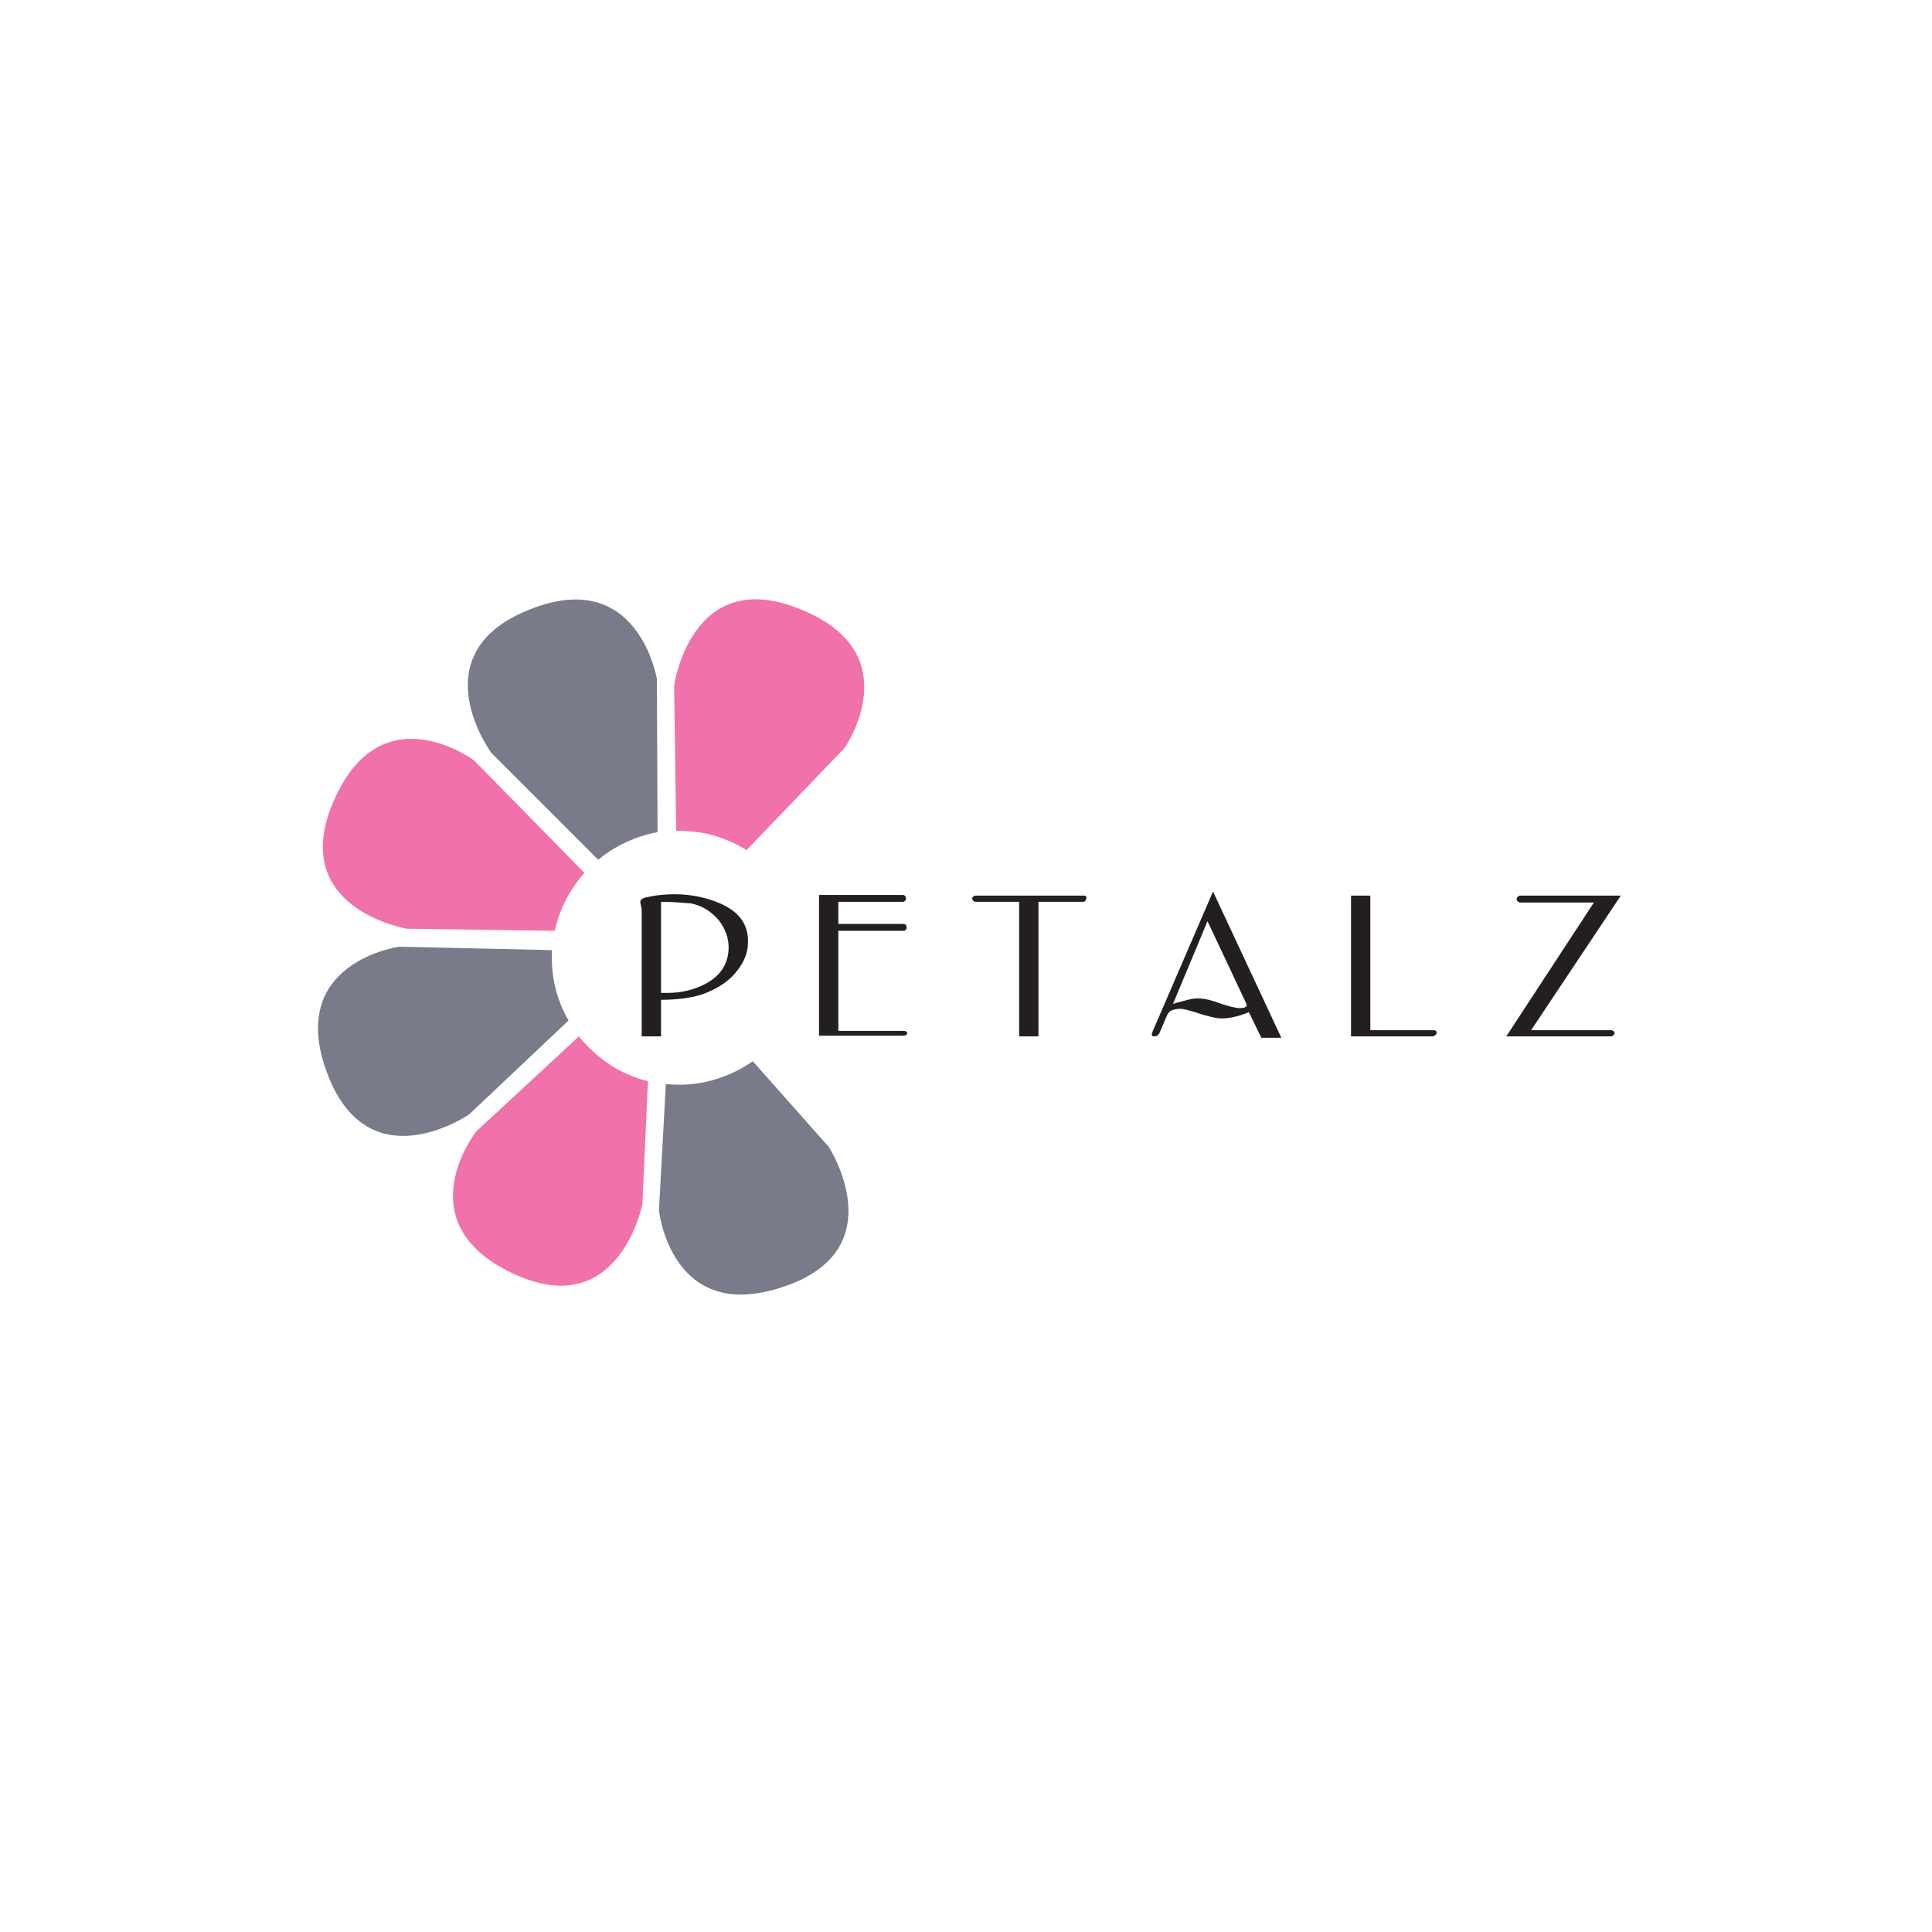
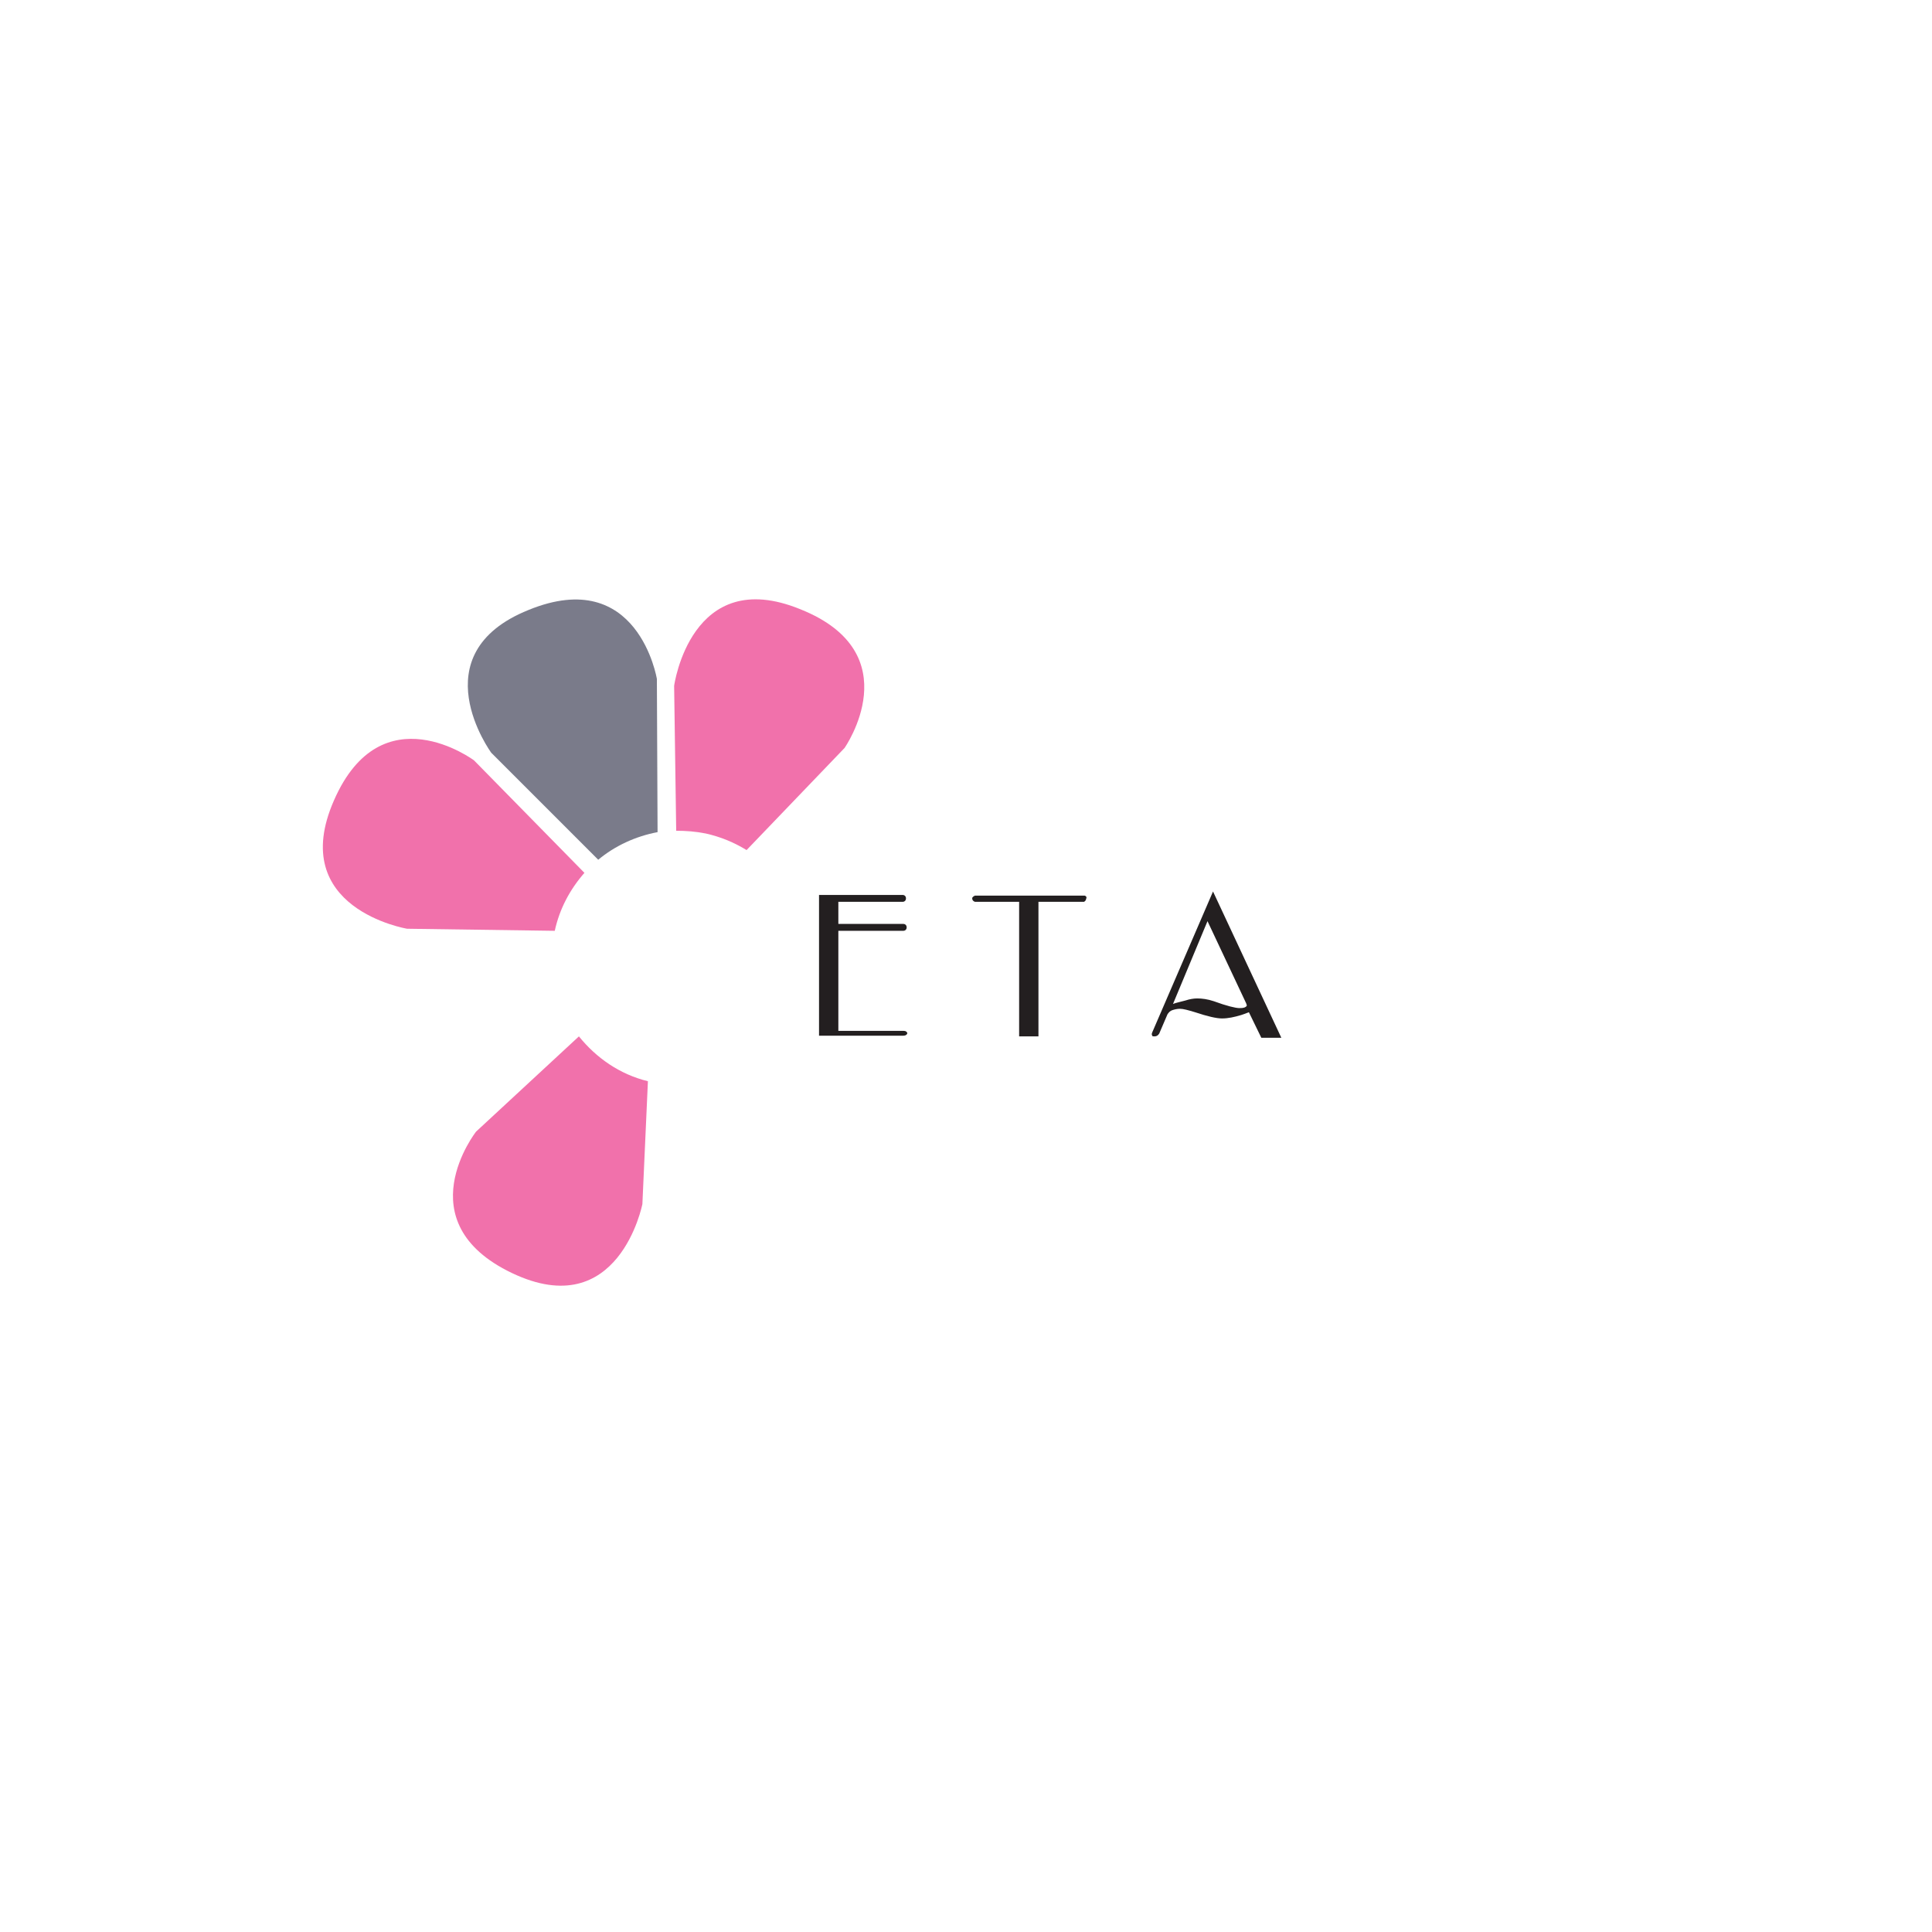
<svg xmlns="http://www.w3.org/2000/svg" xmlns:xlink="http://www.w3.org/1999/xlink" version="1.1" id="Layer_1" x="0px" y="0px" viewBox="0 0 280 280" style="enable-background:new 0 0 280 280;" xml:space="preserve">
  <style type="text/css">
	.st0{clip-path:url(#SVGID_2_);fill:#7A7B8A;}
	.st1{clip-path:url(#SVGID_2_);fill:#F171AB;}
	.st2{clip-path:url(#SVGID_2_);fill:#231F20;}
</style>
  <g id="petalz">
    <defs>
      <rect id="SVGID_1_" x="-34.7" y="25.3" width="343.3" height="223.2" />
    </defs>
    <clipPath id="SVGID_2_">
      <use xlink:href="#SVGID_1_" style="overflow:visible;" />
    </clipPath>
-     <path class="st0" d="M120.1,166.2l-11-12.4c-3.6,2.5-8,3.8-12.6,3.3l-1,18.3c0,0,1.7,16.6,18,11.1   C129.8,181.1,120.1,166.2,120.1,166.2" />
    <path class="st1" d="M93.9,156.7c-4.1-1-7.5-3.4-10-6.5L69,164c0,0-10.3,13.1,5.2,20.5c15.5,7.4,18.9-10,18.9-10L93.9,156.7z" />
-     <path class="st0" d="M80,137.7l-22.1-0.5c0,0-16.5,2.2-10.5,18.3c6,16.1,20.6,6,20.6,6l14.4-13.6C80.6,144.8,79.8,141.3,80,137.7" />
    <path class="st1" d="M84.7,126.5l-16-16.3c0,0-13.4-10-20.3,5.8C41.5,131.7,59,134.6,59,134.6l21.4,0.3   C81.1,131.7,82.6,128.9,84.7,126.5" />
    <path class="st0" d="M95.3,120.6l-0.1-22.2c0,0-2.7-16.5-18.6-10c-15.9,6.4-5.4,20.7-5.4,20.7l15.5,15.5   C89.1,122.6,92.1,121.2,95.3,120.6" />
    <path class="st1" d="M98,120.4c1.4,0,2.8,0.1,4.3,0.4c2.2,0.5,4.1,1.3,5.9,2.4l14.2-14.8c0,0,9.6-13.7-6.4-20.1   c-15.9-6.5-18.3,11.1-18.3,11.1L98,120.4z" />
-     <path class="st2" d="M104.3,130.9c-1.9-0.8-4.1-1.3-6.5-1.3c-1.2,0-2.4,0.1-3.4,0.3c-1.2,0.2-1.6,0.4-1.6,0.8c0,0.1,0,0.2,0.1,0.6   c0.1,0.3,0.1,0.7,0.1,1.1v17.8h2.8v-5.3c2.4,0,4.5-0.3,6-0.8c2.2-0.8,3.9-1.9,5.1-3.5c1-1.3,1.5-2.6,1.5-4   C108.5,134,107.1,132.1,104.3,130.9 M96.6,143.9h-0.8v-13.2c1.5,0,2.8,0.1,3.9,0.2c0.1,0,0.2,0,0.3,0c1.7,0.3,3.1,1.2,4.2,2.5   c0.9,1.2,1.4,2.5,1.4,3.9c0,1.5-0.5,2.8-1.4,3.8c-1,1.1-2.6,2-4.7,2.5C98.7,143.8,97.7,143.9,96.6,143.9" />
    <path class="st2" d="M130.9,149.4h-9.4v-14.5h9.4c0.3,0,0.5-0.2,0.5-0.5c0-0.3-0.2-0.5-0.5-0.5h-9.4v-3.2h9.3   c0.3,0,0.5-0.2,0.5-0.5c0-0.3-0.2-0.5-0.5-0.5h-12.1v20.4h12.2c0.5,0,0.6-0.3,0.6-0.4C131.4,149.6,131.4,149.4,130.9,149.4" />
    <path class="st2" d="M157.2,129.8L157.2,129.8l-15.8,0l-0.1,0c-0.2,0.1-0.4,0.2-0.4,0.4c0,0.2,0.1,0.4,0.4,0.5l6.4,0v19.5h2.8   v-19.5h6.6l0,0c0.2-0.1,0.3-0.3,0.3-0.4C157.5,130.1,157.5,129.9,157.2,129.8" />
    <path class="st2" d="M167,149.6c-0.1,0.2-0.1,0.4,0,0.5c0,0.1,0.1,0.1,0.3,0.1c0.3,0,0.5-0.1,0.7-0.4l1.2-2.8   c0.2-0.3,0.4-0.5,0.7-0.6c0.3-0.1,0.7-0.2,1.1-0.2c0.5,0,1.2,0.2,2.2,0.5c1.8,0.6,3.1,0.9,3.9,0.9c0.9,0,1.8-0.2,2.8-0.5   c0.3-0.1,0.6-0.2,1.1-0.4l1.8,3.7l2.9,0l-9.9-21.2L167,149.6z M170,145.5l5-12l5.6,11.9l0.1,0.3c0,0.1-0.1,0.2-0.3,0.3   c-0.3,0.1-0.5,0.1-0.8,0.1c-0.5,0-1.8-0.3-3.7-1c-0.9-0.3-1.7-0.4-2.4-0.4c-0.5,0-1.1,0.1-1.7,0.3   C171.1,145.2,170.5,145.3,170,145.5" />
-     <path class="st2" d="M207.8,149.3l-9.2,0v-19.5h-2.8v20.4h11.9l0,0c0.2-0.1,0.5-0.2,0.5-0.5C208.3,149.4,207.9,149.3,207.8,149.3" />
-     <path class="st2" d="M233.5,149.3l-11.6,0l13-19.5h-14.6l-0.1,0c-0.1,0.1-0.4,0.2-0.4,0.5c0,0.3,0.3,0.4,0.4,0.5l10.8,0l-12.7,19.4   h15.2l0,0c0.1,0,0.5-0.2,0.5-0.5C234,149.5,233.7,149.3,233.5,149.3" />
  </g>
</svg>